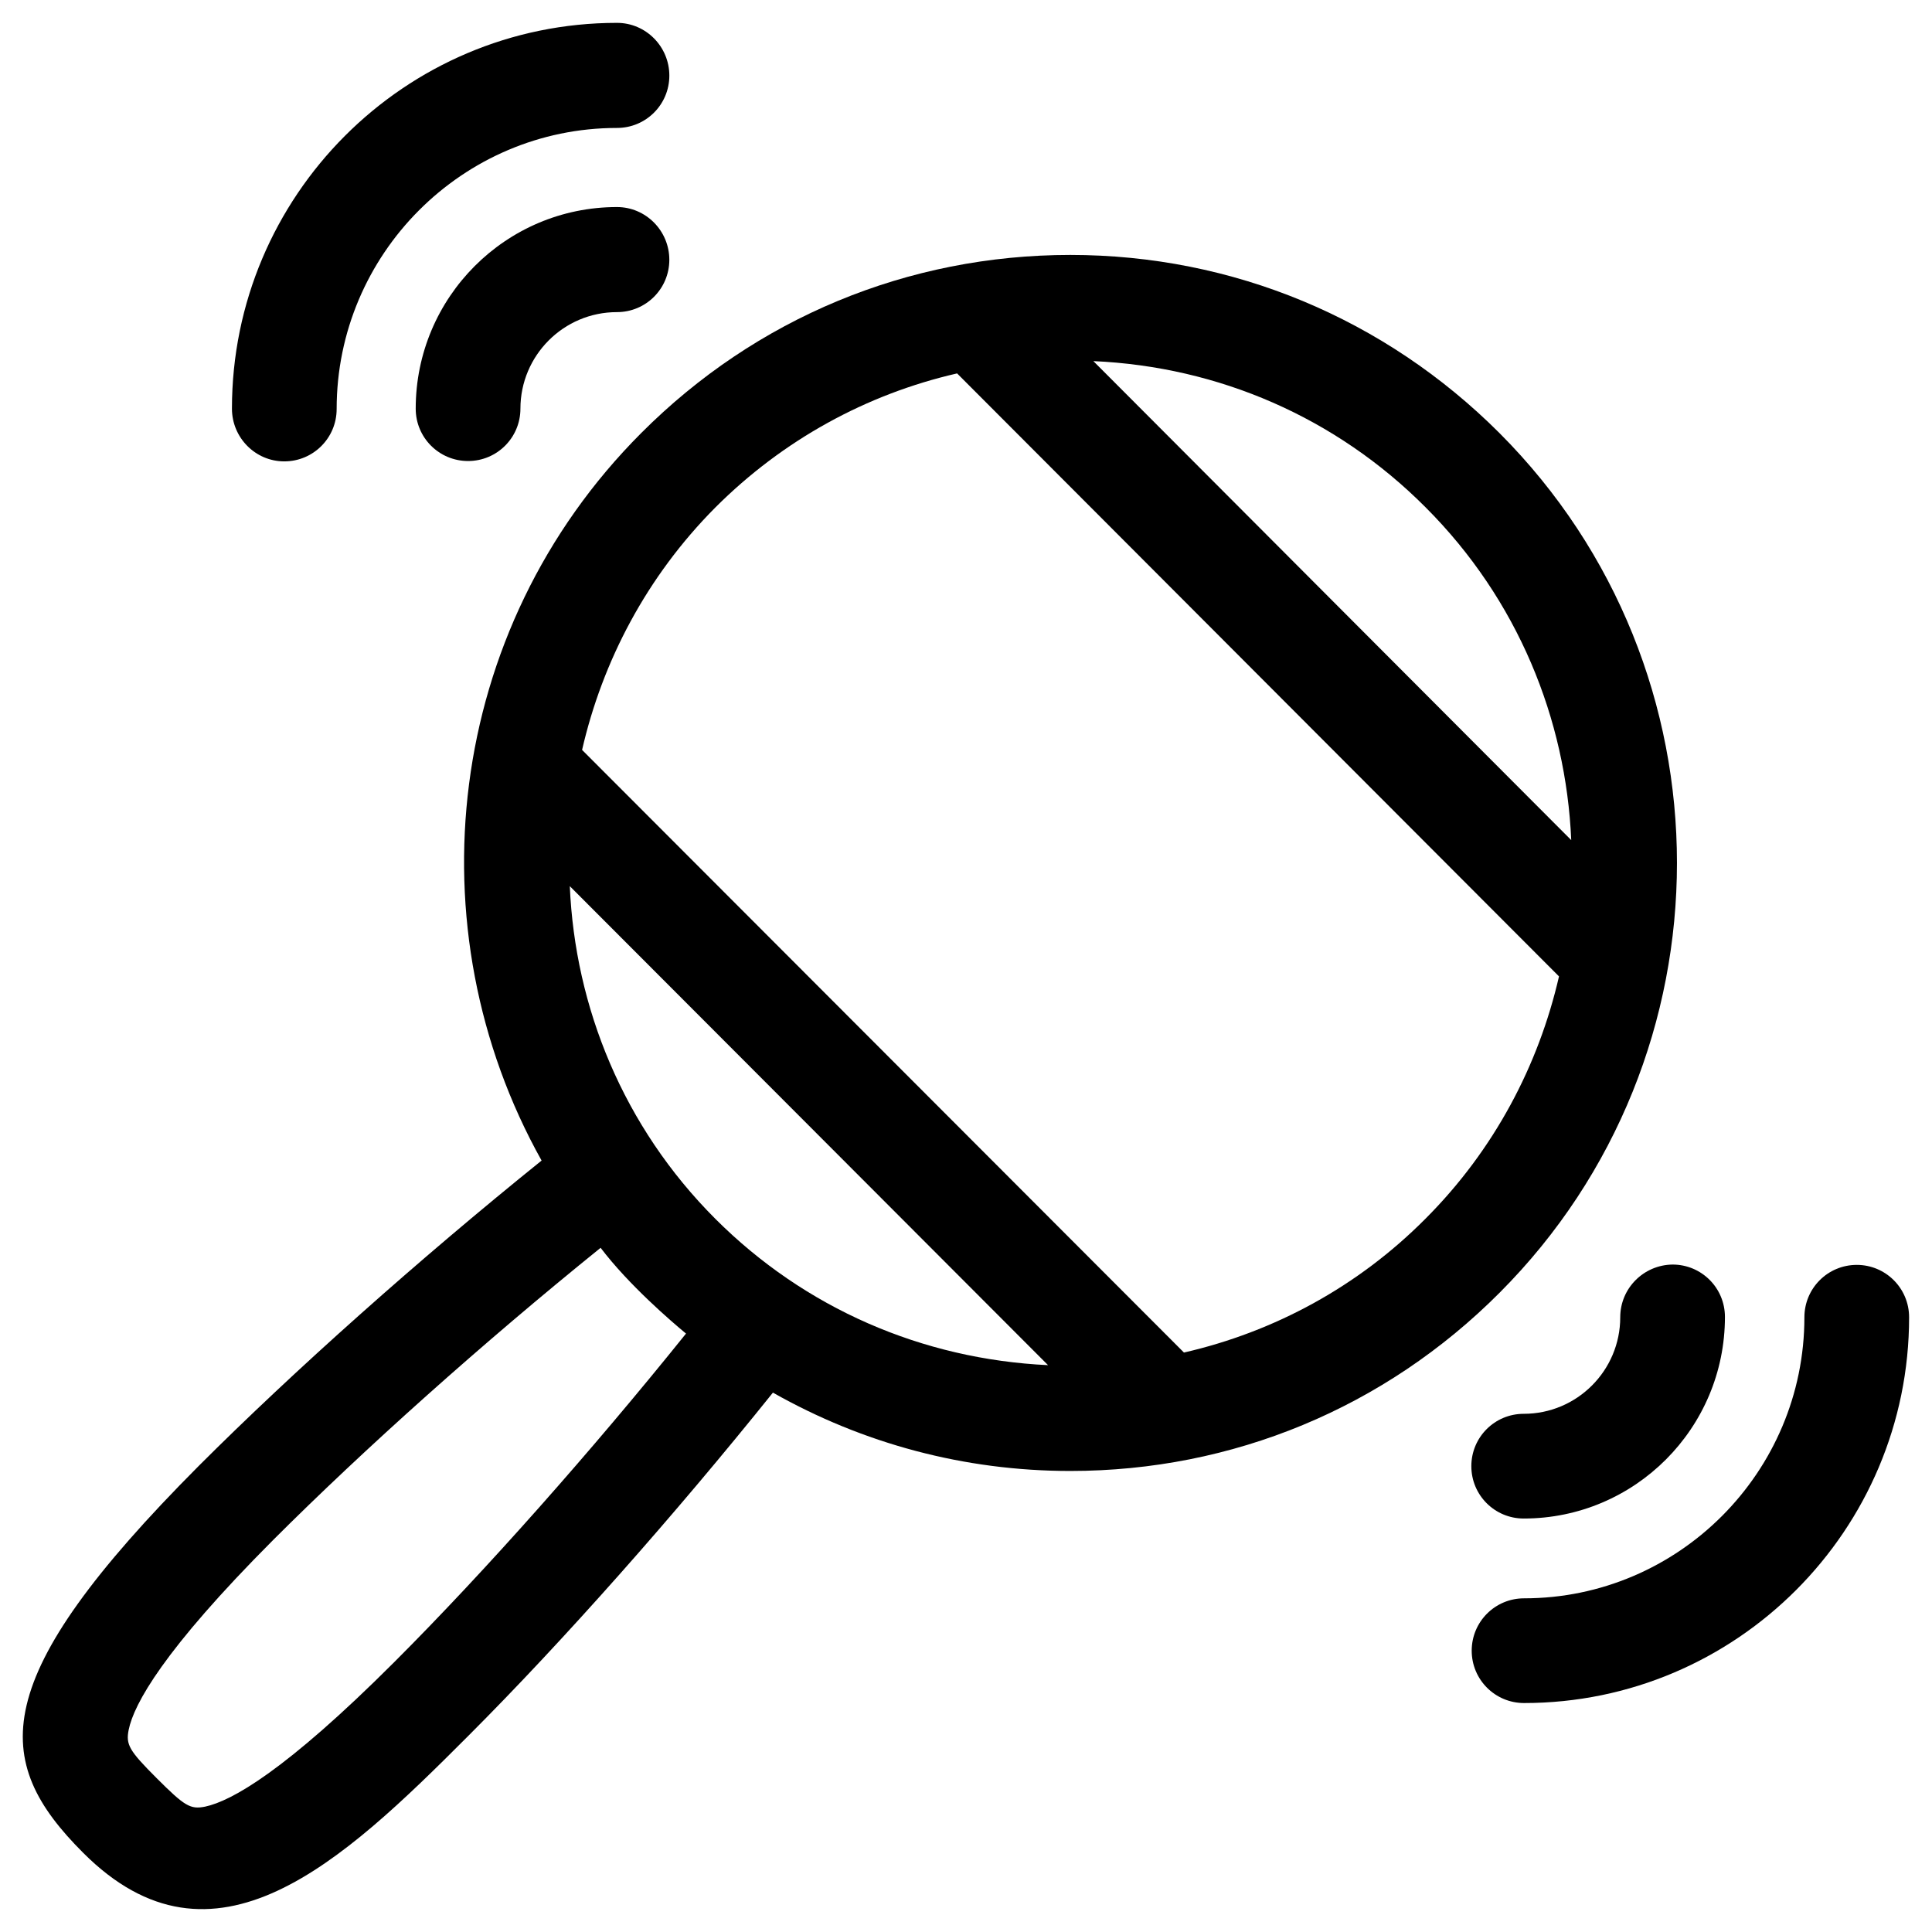
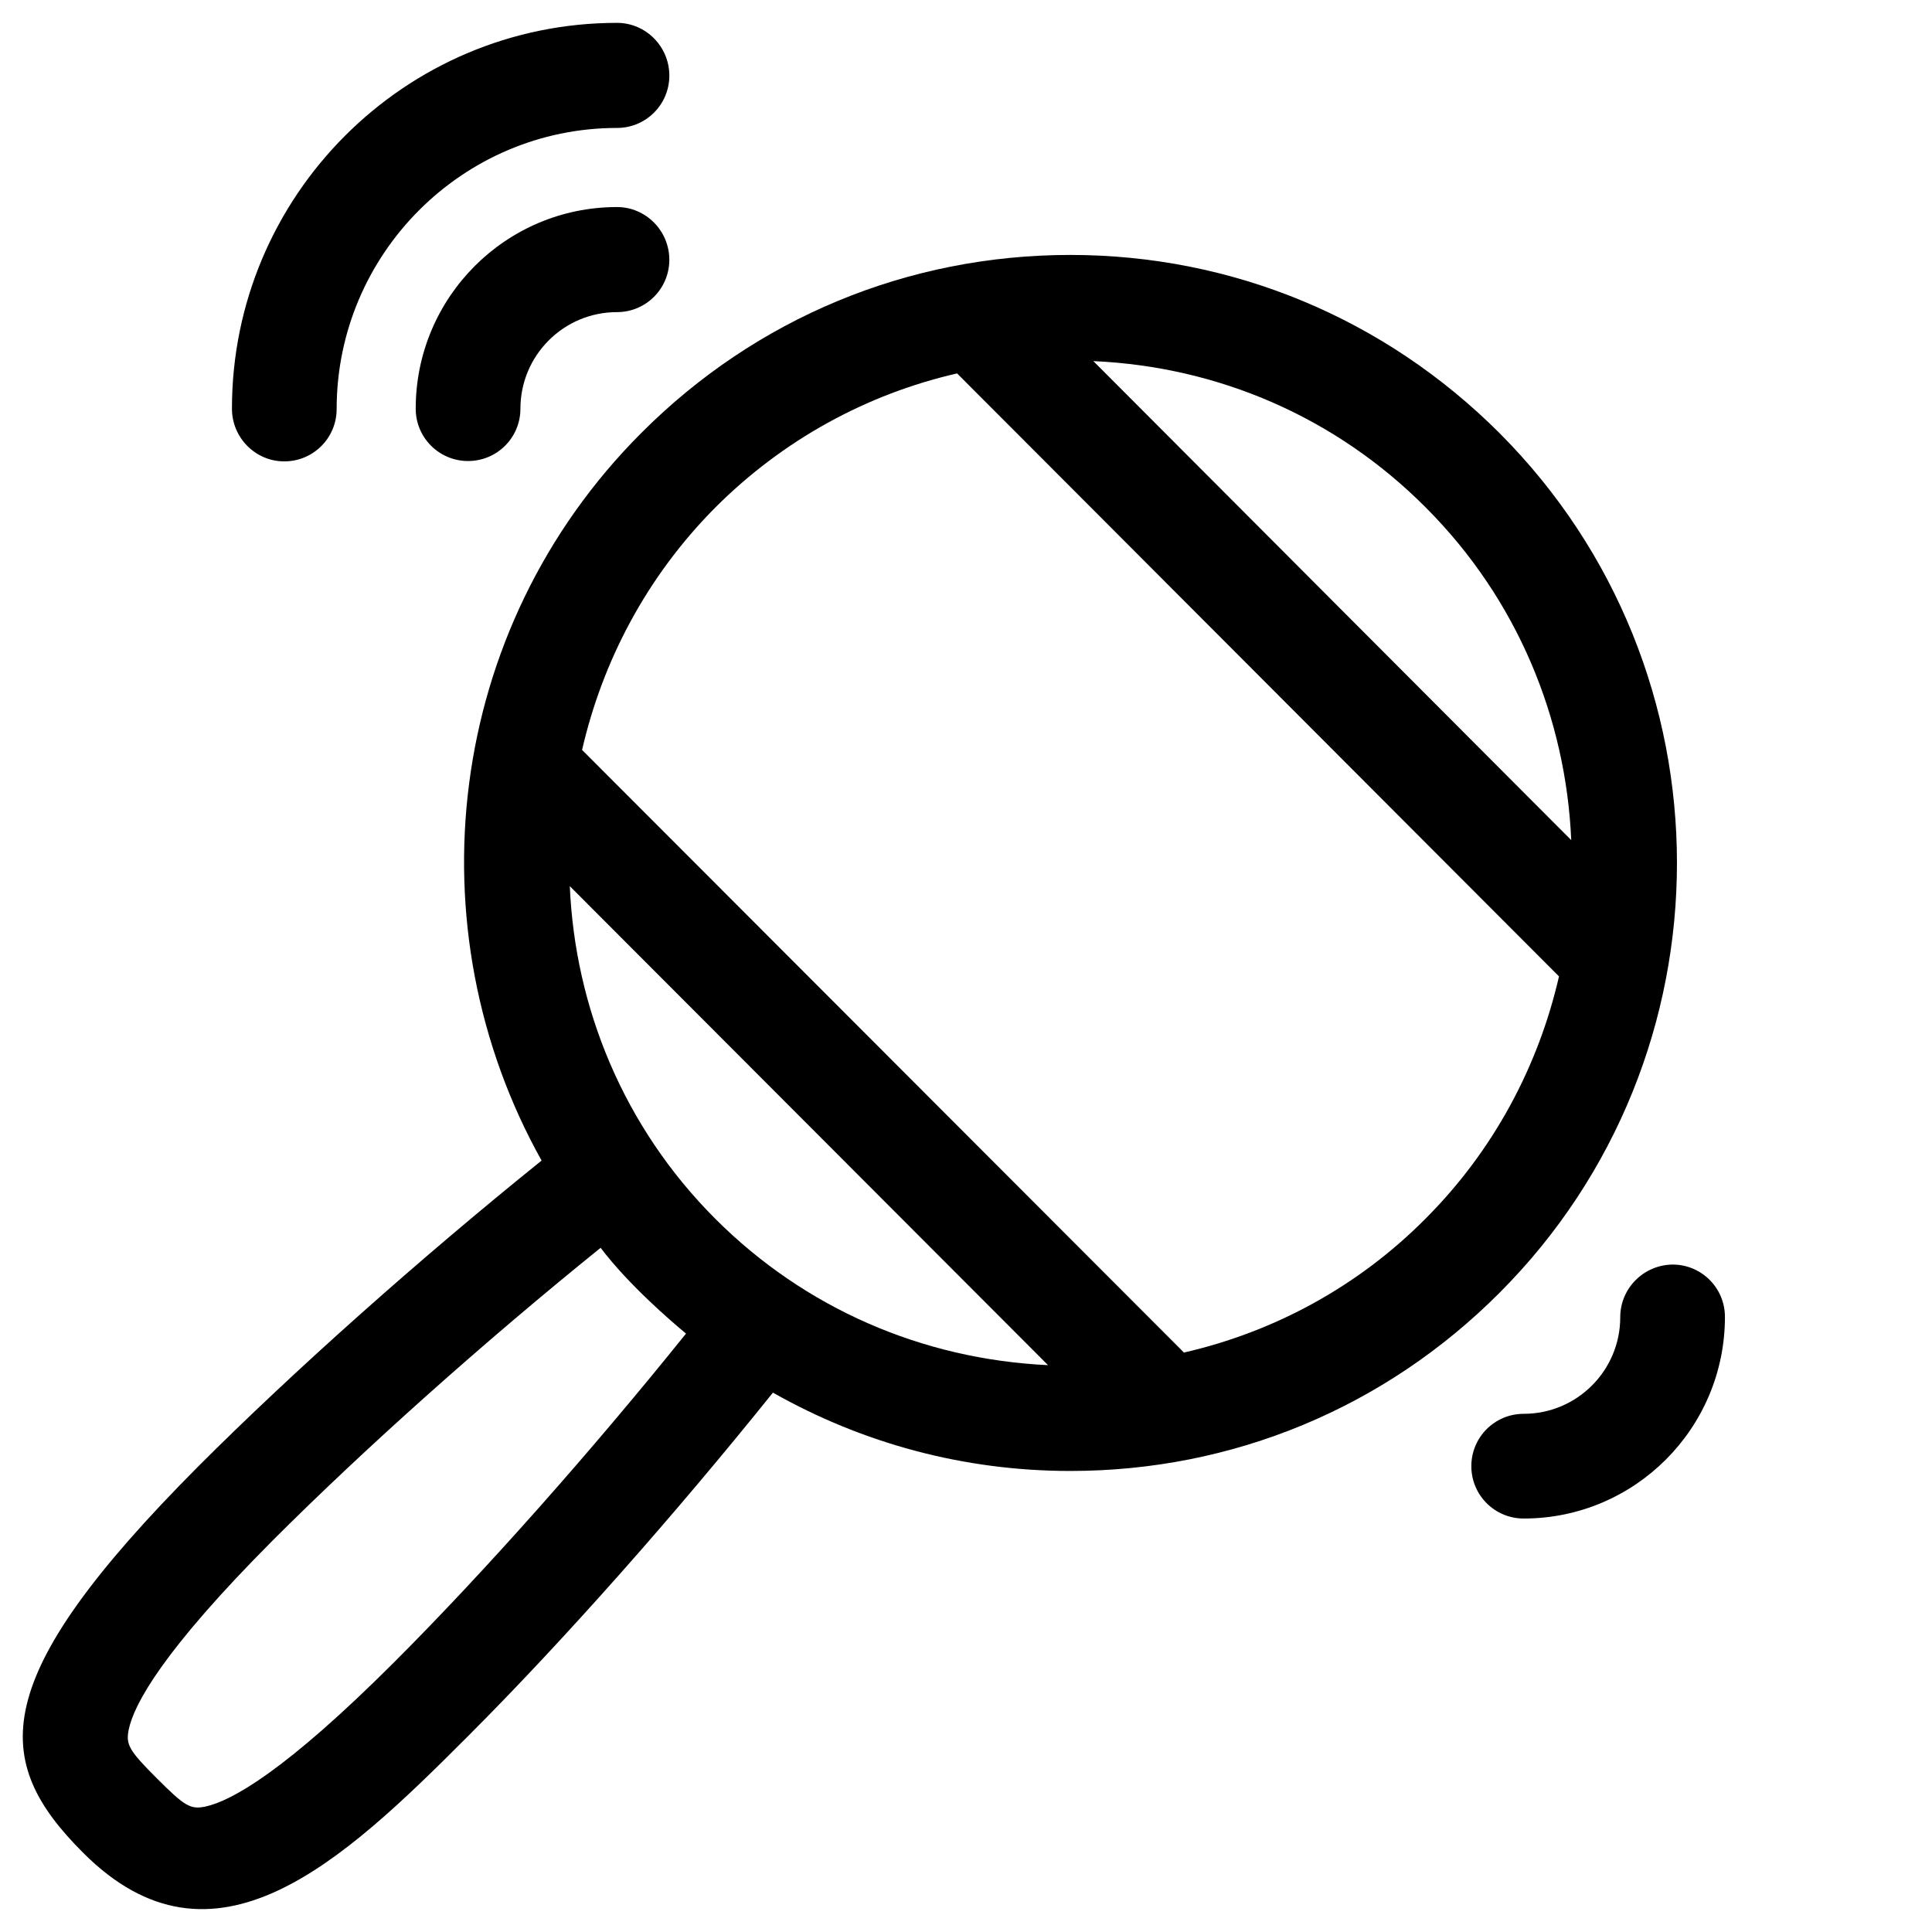
<svg xmlns="http://www.w3.org/2000/svg" fill="#000000" width="800px" height="800px" version="1.1" viewBox="144 144 512 512">
  <g>
    <path d="m541.4 258.79c-30.406-30.406-70.75-47.23-113.75-47.23s-83.344 16.727-113.75 47.23c-52.055 52.152-60.715 131.36-26.371 192.77-32.375 26.074-65.73 55.793-90.824 80.887-56.48 56.68-55.004 78.227-30.699 102.53 34.539 34.637 68.488 2.754 102.14-30.996 25.094-25.094 54.711-58.547 80.688-90.922 23.812 13.48 50.676 20.762 78.82 20.762 43 0 83.344-16.727 113.75-47.23 62.68-62.777 62.68-165.02-0.004-227.8zm-19.582 19.68c24.402 24.402 37.195 56.09 38.574 88.168l-126.64-126.94c33.258 1.477 64.355 14.957 88.066 38.77zm-273.26 305.93c-29.125 29.125-43.297 36.898-50.184 38.375-3.938 0.789-5.41-0.098-12.891-7.578-7.281-7.281-8.168-8.855-7.379-12.793 1.379-6.789 9.152-21.059 38.277-50.281 24.008-24.008 55.695-52.348 86.789-77.441 7.477 9.84 18.598 19.387 22.633 22.73-24.992 31.094-53.234 62.977-77.246 86.988zm85.02-117.39c-24.402-24.402-37.195-56.09-38.574-88.168l126.74 126.94c-33.355-1.574-64.449-15.055-88.164-38.77zm124.18 35.426-159.5-159.7c5.41-23.52 17.121-45.953 35.324-64.254 17.91-17.91 40.051-30.012 64.059-35.523l159.51 159.8c-5.41 23.52-17.121 45.953-35.426 64.254-17.809 17.91-39.949 29.914-63.961 35.426z" />
    <path d="m219.34 266.27c7.676 0 13.875-6.199 13.875-13.875 0-41.031 33.359-74.488 74.293-74.488 7.676 0 13.875-6.199 13.875-13.875-0.004-7.676-6.203-13.973-13.875-13.973-56.285 0-102.04 45.855-102.04 102.24 0 7.676 6.199 13.973 13.875 13.973z" />
    <path d="m307.5 198.87c-29.422 0-53.332 23.91-53.332 53.43 0 7.676 6.199 13.875 13.875 13.875s13.875-6.199 13.875-13.875c0-14.07 11.414-25.586 25.586-25.586 7.676 0 13.875-6.199 13.875-13.875-0.008-7.672-6.207-13.969-13.879-13.969z" />
-     <path d="m636.06 479.21c-7.676 0-13.875 6.199-13.875 13.875 0 41.031-33.359 74.488-74.293 74.488-7.676 0-13.875 6.199-13.875 13.875s6.199 13.875 13.875 13.875c56.285 0 102.04-45.855 102.04-102.24-0.004-7.676-6.203-13.875-13.875-13.875z" />
    <path d="m573.38 493.09c0 14.07-11.414 25.586-25.586 25.586-7.676 0-13.875 6.199-13.875 13.875s6.199 13.875 13.875 13.875c29.422 0 53.332-23.91 53.332-53.43 0-7.676-6.199-13.875-13.875-13.875-7.672 0.094-13.871 6.293-13.871 13.969z" />
  </g>
</svg>